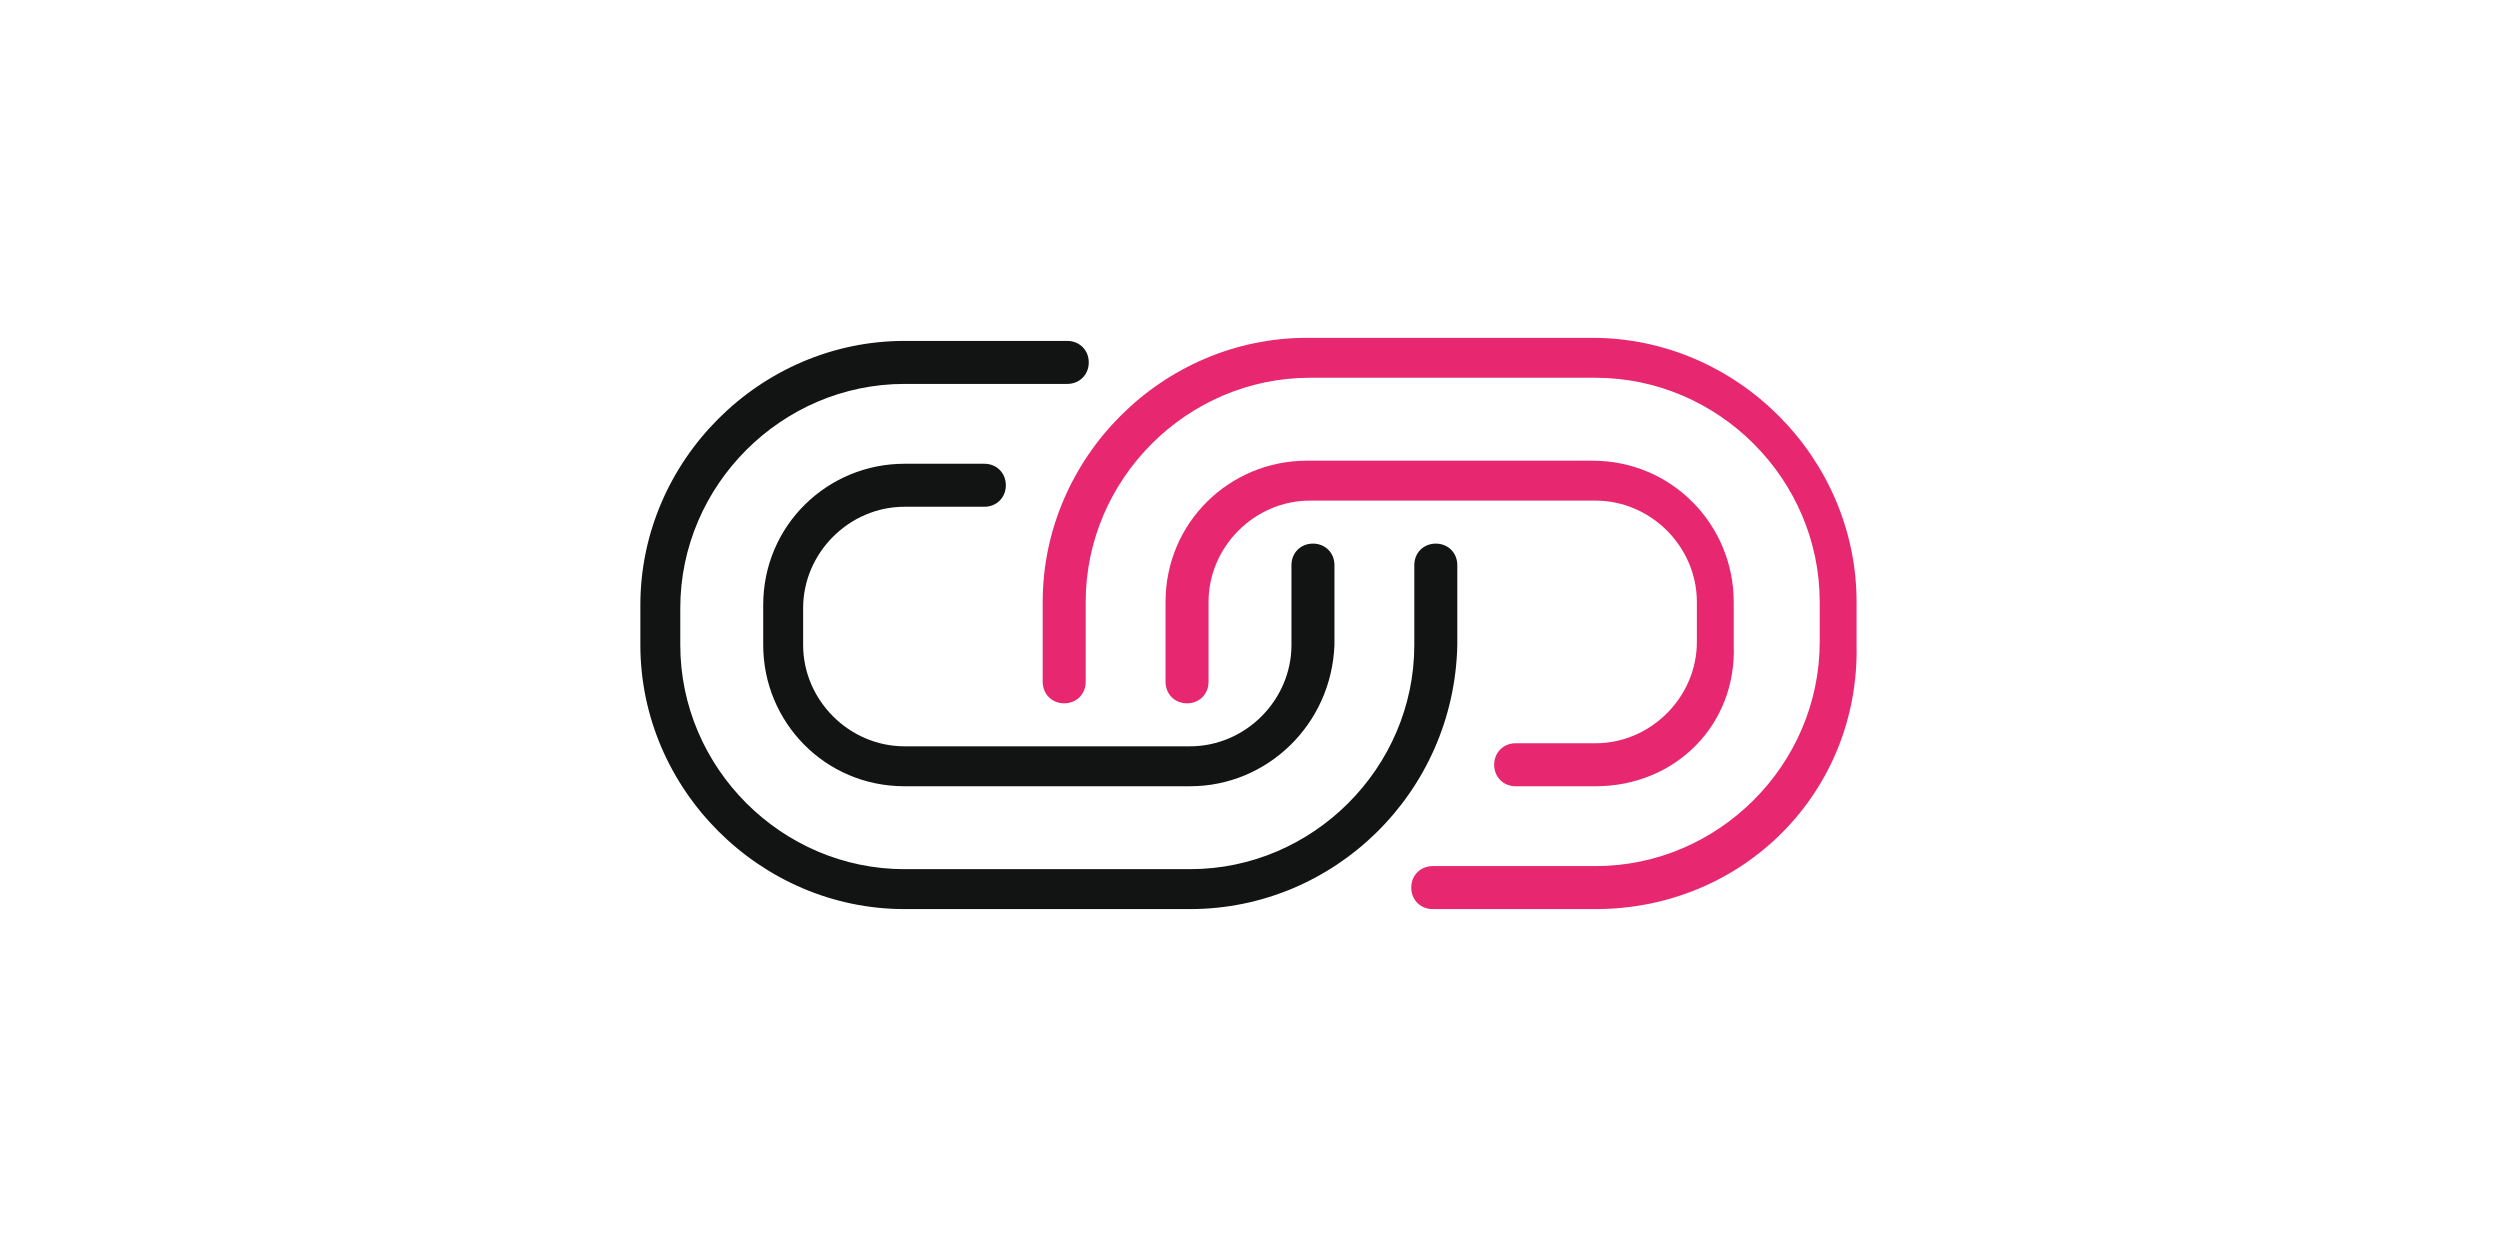
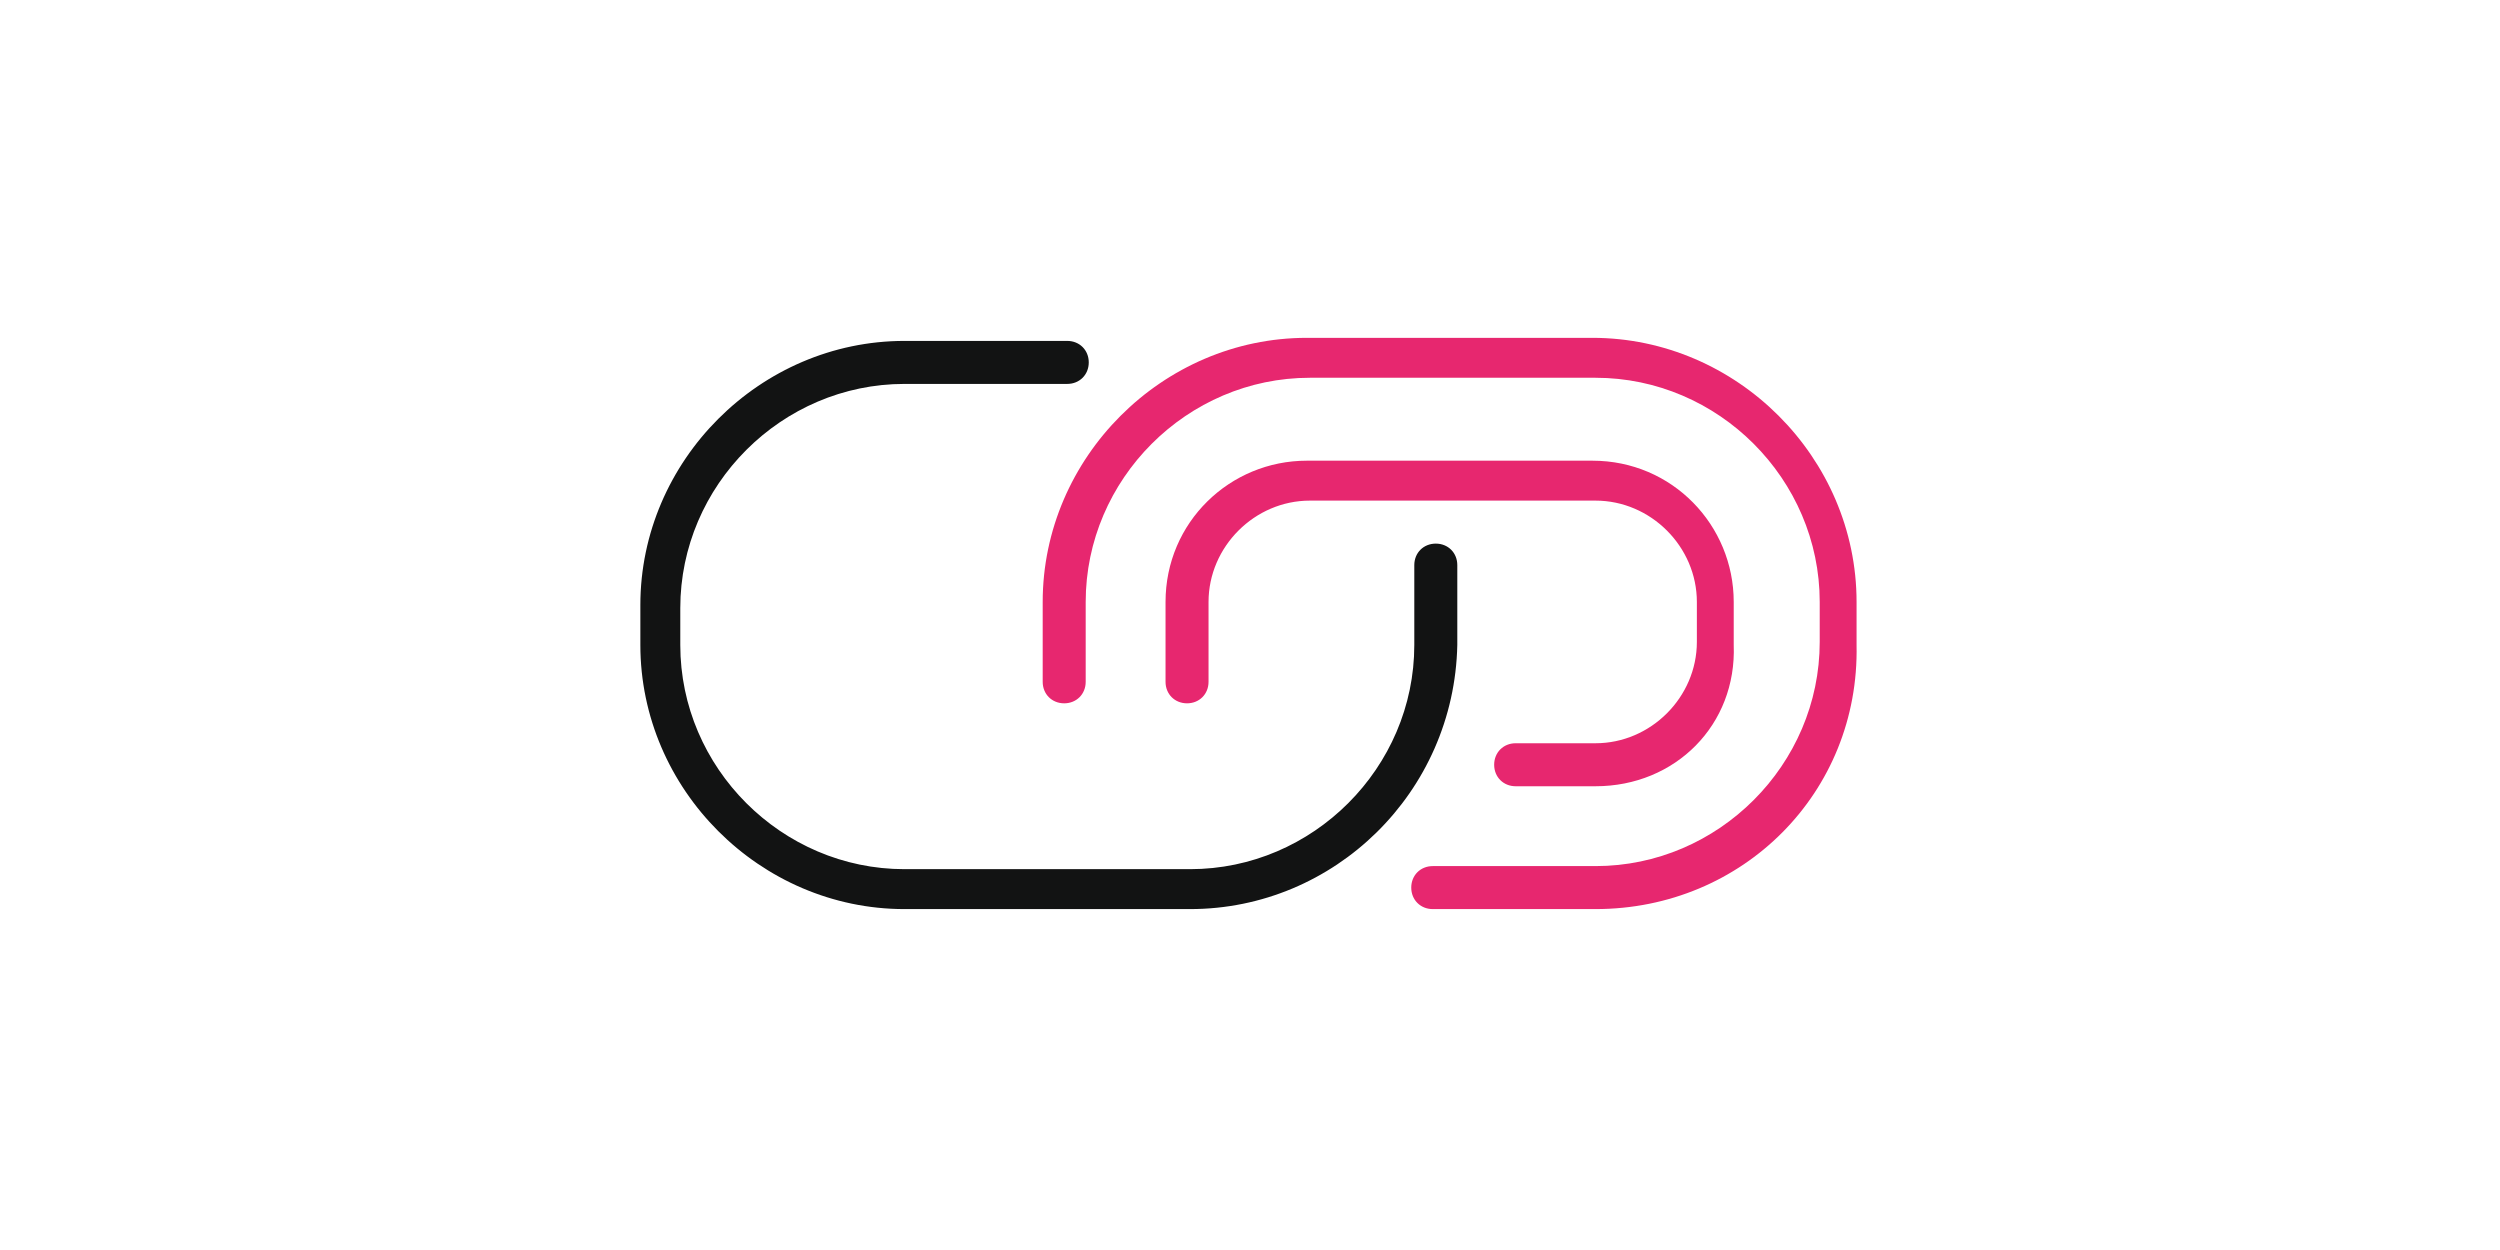
<svg xmlns="http://www.w3.org/2000/svg" version="1.1" id="Livello_1" x="0px" y="0px" width="300px" height="150px" viewBox="0 0 300 150" enable-background="new 0 0 300 150" xml:space="preserve">
  <g id="link_building_1_">
    <g>
      <path fill="#121313" d="M142.813,109.091h-34.275c-17.322,0-31.695-14.374-31.695-31.695v-4.791    c0-17.322,14.374-31.695,31.695-31.695h19.533c1.474,0,2.58,1.105,2.58,2.58c0,1.475-1.105,2.58-2.58,2.58h-19.533    c-14.742,0-26.904,12.162-26.904,26.904v4.422c0,14.742,12.162,26.904,26.904,26.904h34.275c14.741,0,26.903-12.162,26.903-26.904    v-9.582c0-1.475,1.106-2.58,2.58-2.58c1.475,0,2.58,1.105,2.58,2.58v9.582C174.509,95.086,160.135,109.091,142.813,109.091z" />
    </g>
    <g>
-       <path fill="#121313" d="M142.813,94.35h-34.275c-9.583,0-16.953-7.74-16.953-16.954v-4.791c0-9.583,7.739-16.954,16.953-16.954    h9.583c1.474,0,2.58,1.106,2.58,2.58s-1.105,2.58-2.58,2.58h-9.583c-6.634,0-12.162,5.528-12.162,12.162v4.422    c0,6.634,5.528,12.162,12.162,12.162h34.275c6.634,0,12.162-5.528,12.162-12.162v-9.582c0-1.475,1.105-2.58,2.579-2.58    c1.475,0,2.58,1.105,2.58,2.58v9.582C159.767,86.979,152.027,94.35,142.813,94.35z" />
-     </g>
+       </g>
    <g>
      <path fill="#E7276F" d="M191.462,109.091h-19.533c-1.474,0-2.579-1.105-2.579-2.579c0-1.475,1.105-2.58,2.579-2.58h19.533    c14.742,0,26.904-12.162,26.904-26.904v-4.792c0-14.742-12.162-26.904-26.904-26.904h-34.275    c-14.742,0-26.904,12.162-26.904,26.904v9.583c0,1.475-1.106,2.58-2.58,2.58s-2.58-1.105-2.58-2.58v-9.583    c0-17.322,14.373-31.695,31.695-31.695h34.275c17.321,0,31.695,14.374,31.695,31.695v5.16    C223.157,95.086,209.152,109.091,191.462,109.091z" />
    </g>
    <g>
      <path fill="#E7276F" d="M191.462,94.35h-9.583c-1.474,0-2.579-1.106-2.579-2.58c0-1.475,1.105-2.58,2.579-2.58h9.583    c6.634,0,12.162-5.528,12.162-12.162v-4.792c0-6.634-5.528-12.162-12.162-12.162h-34.275c-6.634,0-12.162,5.528-12.162,12.162    v9.583c0,1.475-1.105,2.58-2.58,2.58s-2.58-1.105-2.58-2.58v-9.583c0-9.582,7.74-16.953,16.954-16.953h34.275    c9.582,0,16.953,7.739,16.953,16.953v5.16C208.415,86.979,201.045,94.35,191.462,94.35z" />
    </g>
  </g>
</svg>